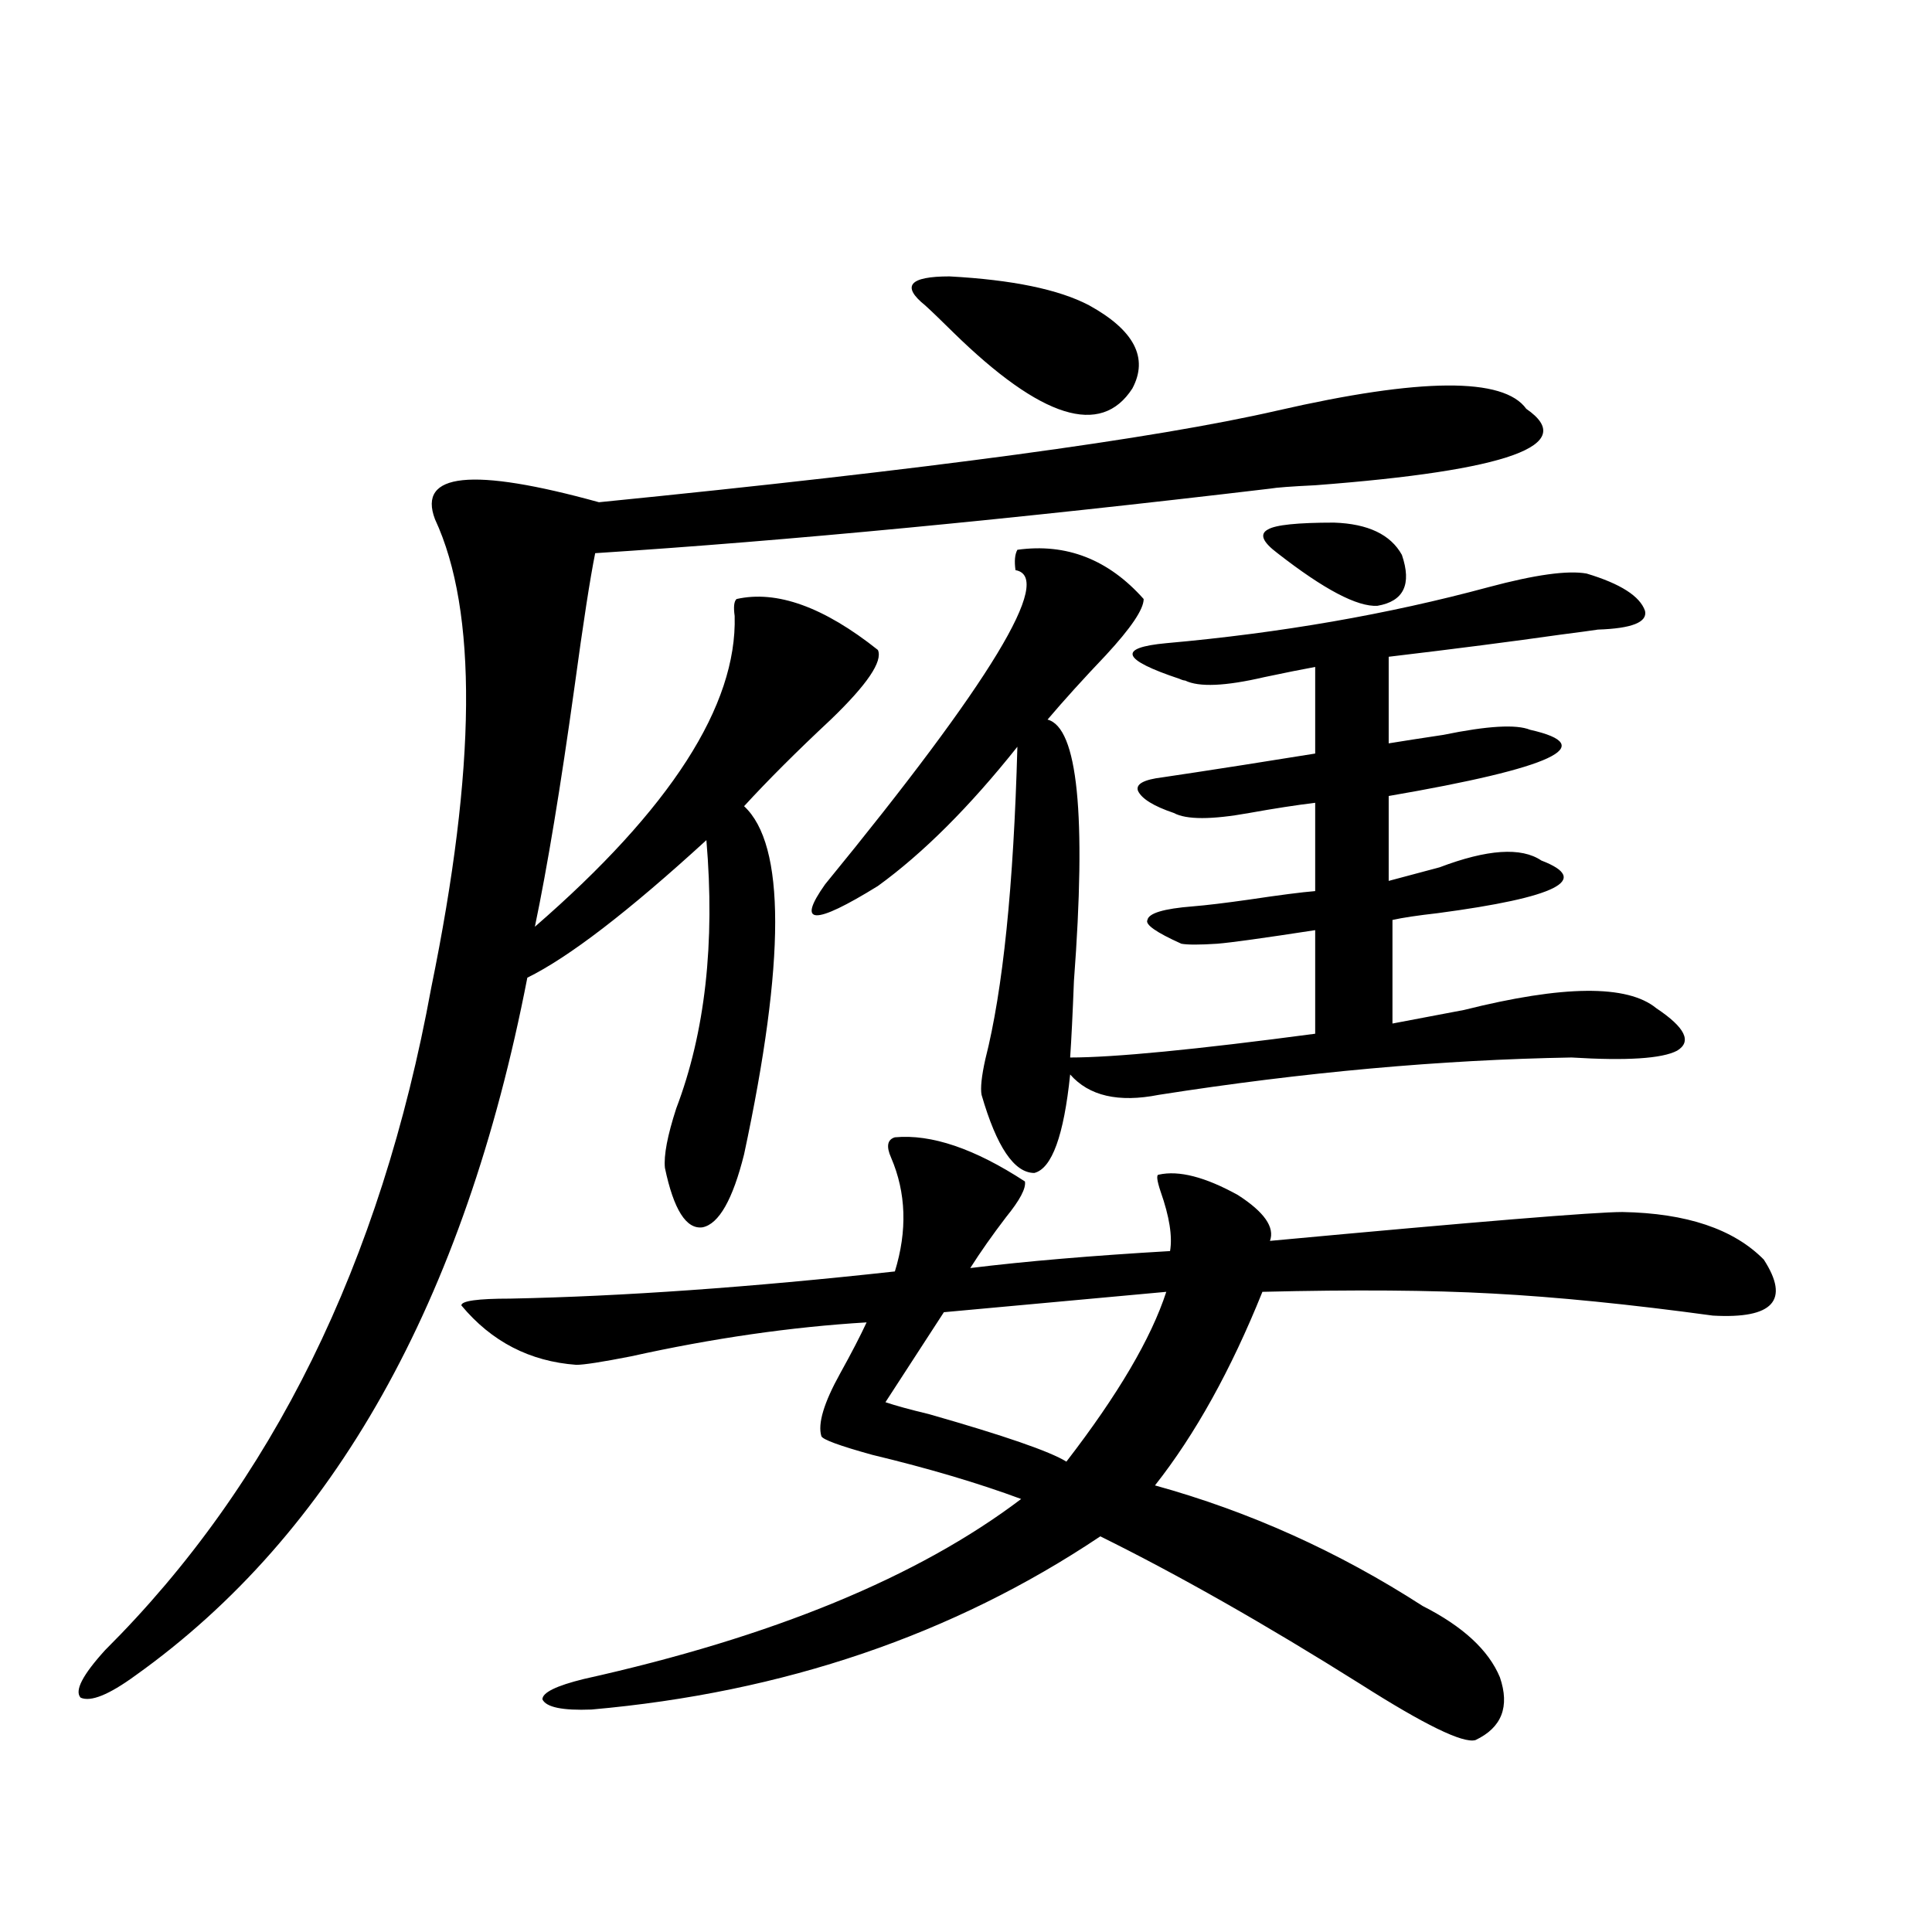
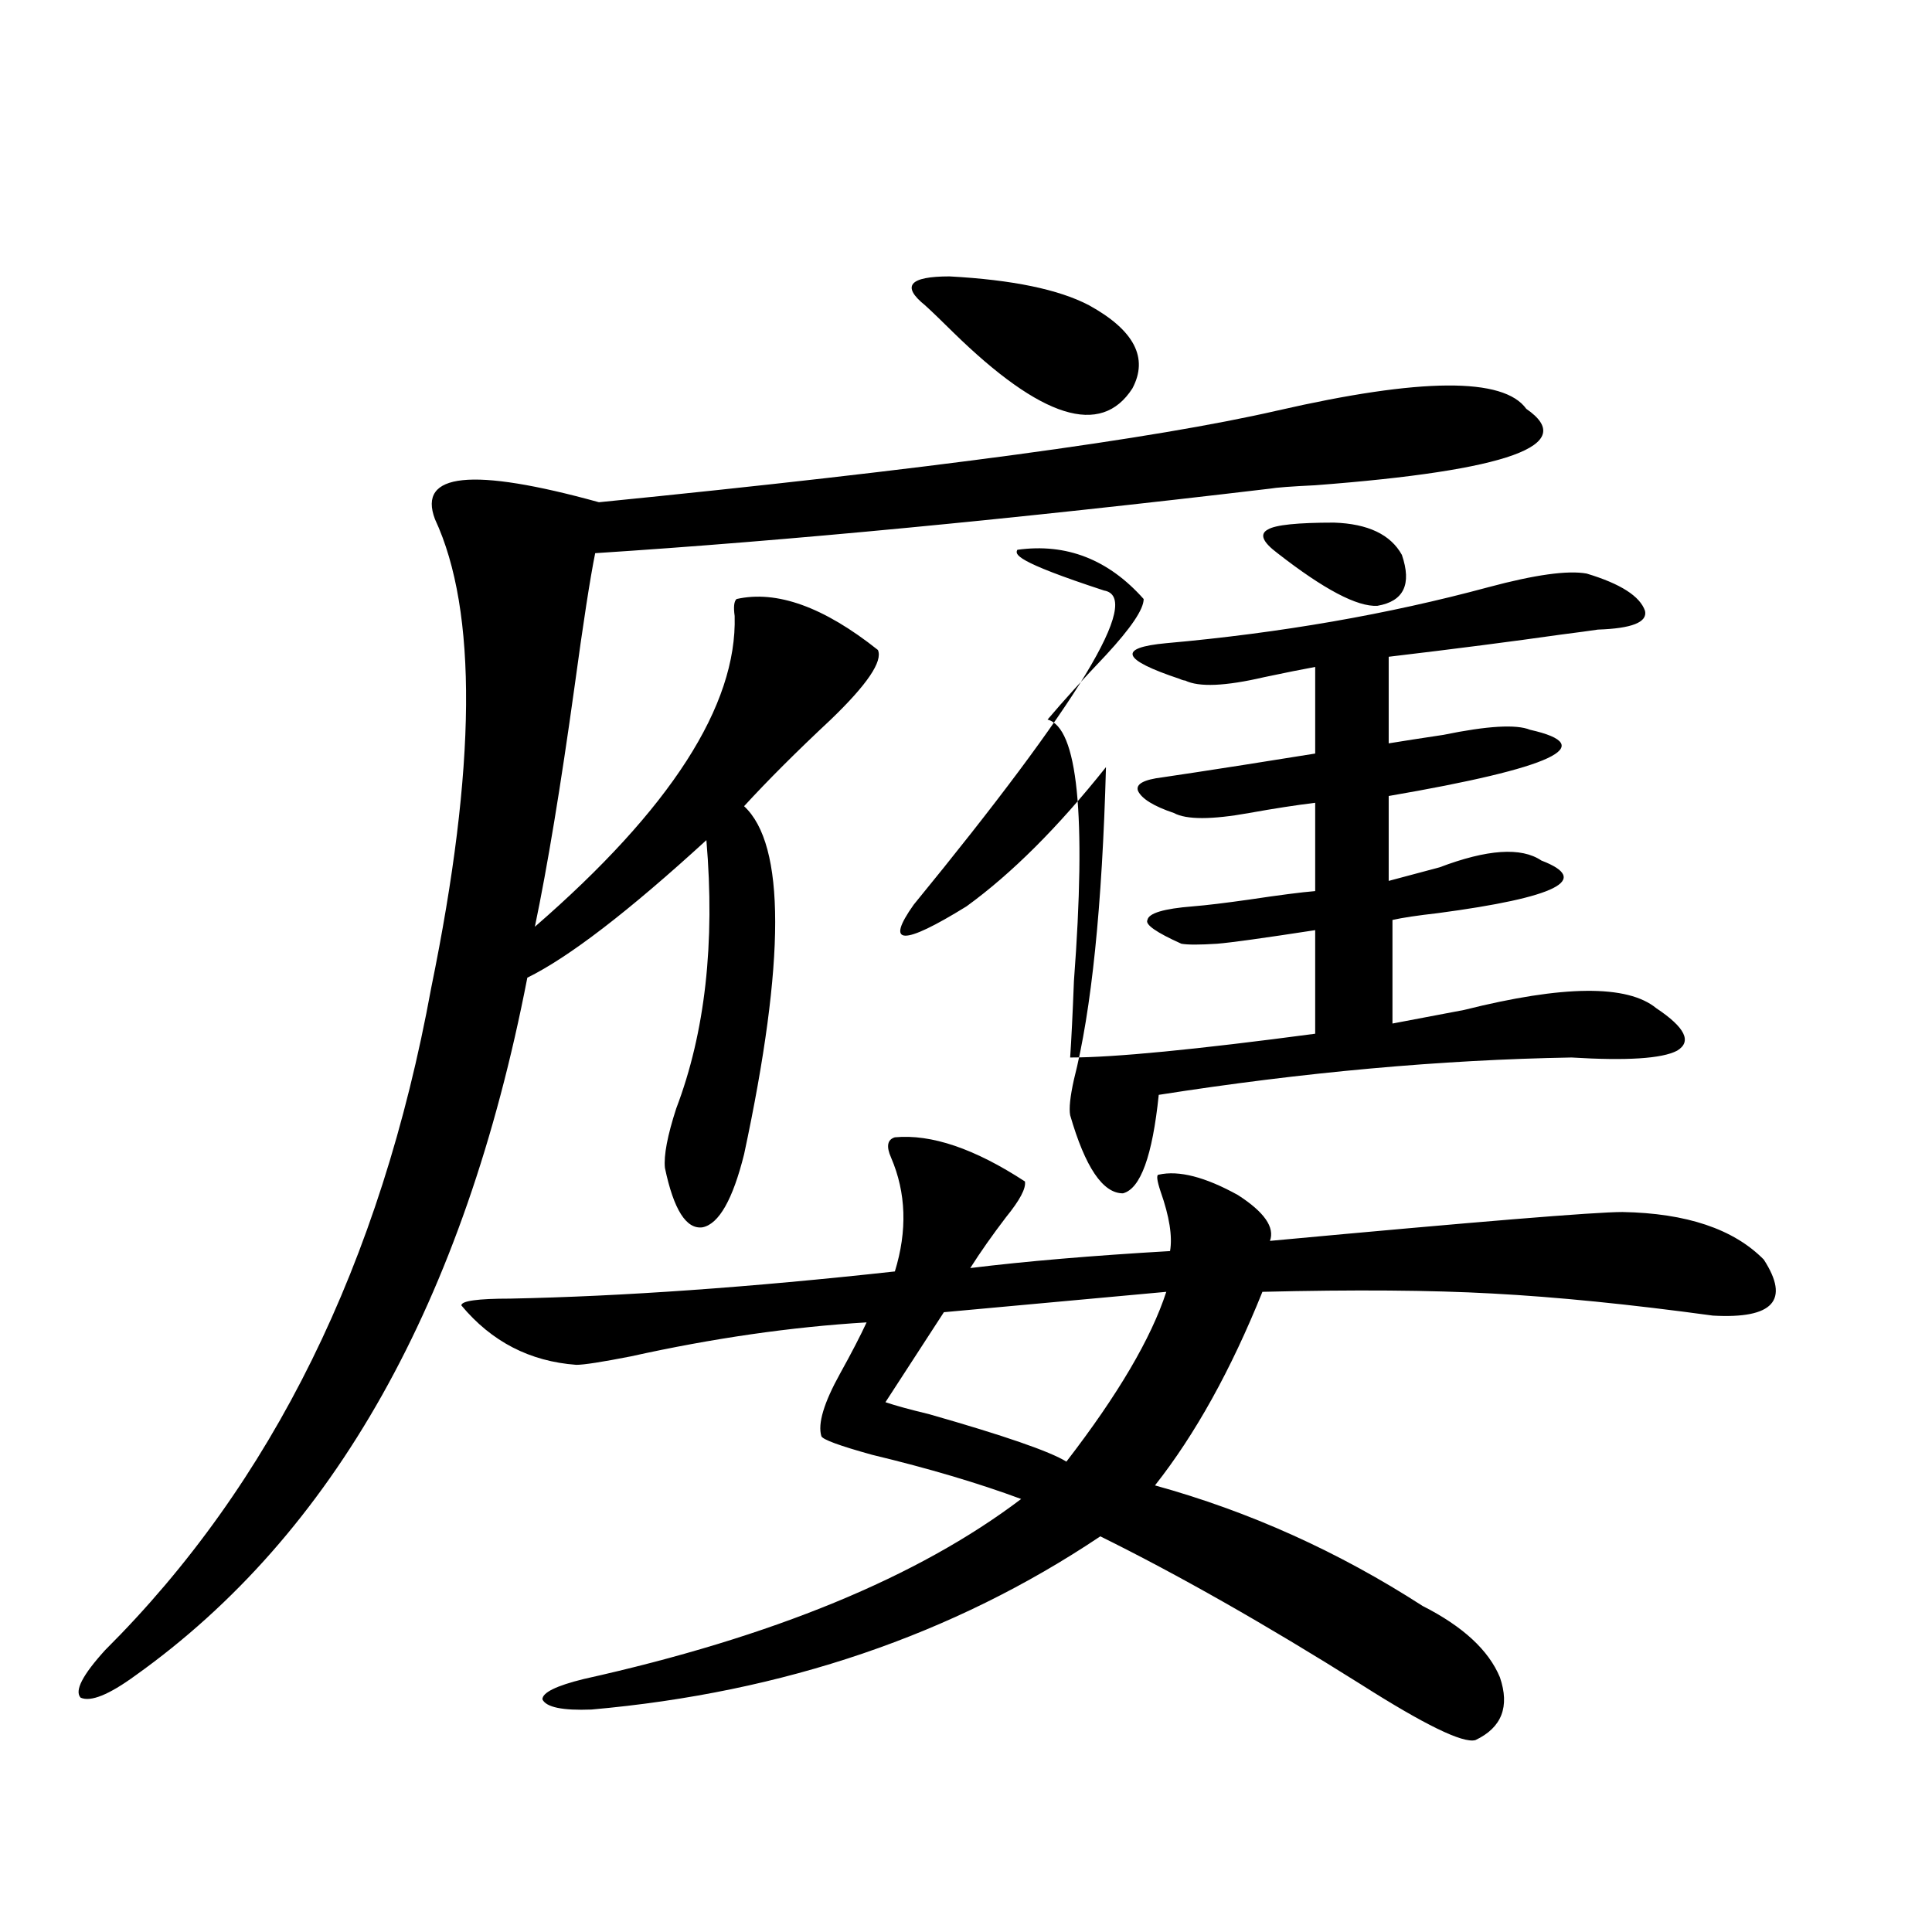
<svg xmlns="http://www.w3.org/2000/svg" version="1.1" id="图层_1" x="0px" y="0px" width="1000px" height="1000px" viewBox="0 0 1000 1000" enable-background="new 0 0 1000 1000" xml:space="preserve">
-   <path d="M790.005,211.617c27.316,18.759-9.115,31.943-109.266,39.551c-12.362,0.591-20.167,1.181-23.414,1.758  c-133.335,15.82-249.75,26.958-349.26,33.398c-2.606,12.895-6.188,36.035-10.731,69.434c-7.164,51.567-13.993,92.876-20.487,123.926  c70.242-60.933,104.708-114.546,103.412-160.84c-0.655-4.683-0.335-7.608,0.976-8.789c20.808-4.683,45.197,4.106,73.169,26.367  c2.592,5.864-5.533,17.88-24.39,36.035c-17.561,16.411-32.529,31.352-44.877,44.824c21.463,19.927,21.463,79.98,0,180.176  c-5.854,23.442-13.018,36.035-21.463,37.793c-8.46,1.181-14.969-9.077-19.512-30.762c-0.655-6.441,1.296-16.699,5.854-30.762  c14.954-39.249,20.152-85.542,15.609-138.867c-40.334,36.914-71.218,60.645-92.681,71.191  c-32.529,167.583-100.165,287.993-202.922,361.23c-13.658,9.956-23.094,13.76-28.292,11.426  c-3.262-3.516,0.976-11.728,12.683-24.609c86.492-86.133,142.756-200.391,168.776-342.773  c23.414-114.258,24.055-195.117,1.951-242.578c-9.115-24.019,19.177-26.944,84.876-8.789  c170.393-16.988,287.463-32.808,351.211-47.461C735.372,195.509,778.298,195.22,790.005,211.617z M463.184,588.668  c18.856-1.758,41.295,5.864,67.315,22.852c0.641,3.516-2.606,9.668-9.756,18.457c-7.164,9.38-13.338,18.169-18.536,26.367  c28.612-3.516,63.078-6.441,103.412-8.789c1.296-7.608-0.335-17.866-4.878-30.762c-1.951-5.85-2.286-8.789-0.976-8.789  c10.396-2.334,24.055,1.181,40.975,10.547c13.658,8.789,19.177,16.699,16.585,23.73c107.314-9.956,168.121-14.941,182.435-14.941  c33.17,0.591,57.56,8.789,73.169,24.609c13.658,21.094,4.878,30.762-26.341,29.004c-42.926-5.85-80.974-9.668-114.144-11.426  c-31.874-1.758-71.553-2.046-119.021-0.879c-16.265,40.43-34.801,73.828-55.608,100.195c48.779,13.486,94.952,34.277,138.533,62.402  c20.808,10.547,34.146,22.852,39.999,36.914c5.198,15.23,0.976,26.065-12.683,32.52c-6.509,1.758-26.341-7.91-59.511-29.004  c-49.435-31.064-94.312-56.538-134.631-76.465c-76.096,50.977-163.898,80.859-263.408,89.648  c-14.969,0.577-23.414-1.181-25.365-5.273c0-3.516,7.149-7.031,21.463-10.547c97.559-21.684,172.999-52.734,226.336-93.164  c-22.118-8.198-47.804-15.82-77.071-22.852c-16.92-4.683-25.7-7.91-26.341-9.668c-1.951-6.441,1.296-17.276,9.756-32.52  c5.854-10.547,10.396-19.336,13.658-26.367c-39.023,2.348-79.678,8.212-121.948,17.578c-14.969,2.939-24.39,4.395-28.292,4.395  c-24.069-1.758-43.901-12.002-59.511-30.762c0-2.334,8.445-3.516,25.365-3.516c57.88-1.167,124.22-5.85,199.02-14.063  c6.494-21.094,5.854-40.718-1.951-58.887C458.626,593.365,459.281,589.849,463.184,588.668z M526.597,284.567  c25.365-3.516,47.148,4.985,65.364,25.488c0,5.273-6.509,14.941-19.512,29.004c-11.707,12.305-21.798,23.442-30.243,33.398  c15.609,4.106,20.152,49.219,13.658,135.352c-0.655,17.001-1.311,30.185-1.951,39.551c22.759,0,65.029-4.092,126.826-12.305v-53.613  c-26.676,4.106-43.581,6.455-50.73,7.031c-9.115,0.591-15.289,0.591-18.536,0c-13.018-5.85-18.871-9.956-17.561-12.305  c0.641-3.516,8.445-5.85,23.414-7.031c7.149-0.577,16.905-1.758,29.268-3.516c15.609-2.334,26.981-3.804,34.146-4.395v-45.703  c-9.756,1.181-21.143,2.939-34.146,5.273c-19.512,3.516-32.529,3.516-39.023,0c-10.411-3.516-16.585-7.32-18.536-11.426  c-1.311-3.516,2.927-5.85,12.683-7.031c3.902-0.577,9.756-1.456,17.561-2.637c11.707-1.758,32.194-4.971,61.462-9.668v-44.824  c-6.509,1.181-15.289,2.939-26.341,5.273c-20.167,4.697-33.825,5.273-40.975,1.758c-0.655,0-1.631-0.288-2.927-0.879  c-29.923-9.956-32.194-16.109-6.829-18.457c59.176-5.273,114.784-14.941,166.825-29.004c24.055-6.441,40.975-8.789,50.73-7.031  c17.561,5.273,27.637,11.728,30.243,19.336c1.296,5.864-6.829,9.091-24.39,9.668c-3.902,0.591-10.411,1.469-19.512,2.637  c-24.725,3.516-54.313,7.333-88.778,11.426v44.824c7.149-1.167,16.585-2.637,28.292-4.395c22.759-4.683,37.713-5.562,44.877-2.637  c36.417,8.212,12.027,19.638-73.169,34.277v43.945c6.494-1.758,15.274-4.092,26.341-7.031c24.71-9.366,42.271-10.547,52.682-3.516  c26.006,9.97,8.125,19.048-53.657,27.246c-10.411,1.181-18.216,2.348-23.414,3.516v53.613c9.101-1.758,21.463-4.092,37.072-7.031  c51.371-12.881,84.541-13.184,99.51-0.879c14.954,9.97,18.536,17.29,10.731,21.973c-7.805,4.106-26.021,5.273-54.633,3.516  c-67.65,1.181-138.868,7.622-213.653,19.336c-20.822,4.106-36.097,0.591-45.853-10.547c-3.262,31.641-9.436,48.642-18.536,50.977  c-10.411,0-19.512-13.472-27.316-40.43c-0.655-3.516,0-9.668,1.951-18.457c9.101-35.733,14.634-89.648,16.585-161.719  c-24.725,31.064-48.779,55.083-72.193,72.07c-33.17,20.517-42.285,20.215-27.316-0.879  c85.852-104.878,118.687-159.082,98.534-162.598C524.966,290.431,525.286,286.915,526.597,284.567z M603.668,668.649  l-115.119,10.547l-30.243,46.582c5.198,1.758,12.683,3.818,22.438,6.152c39.023,11.137,62.758,19.336,71.218,24.609  C578.623,721.974,595.863,692.681,603.668,668.649z M478.793,158.004c-12.362-9.956-8.14-14.941,12.683-14.941  c32.515,1.758,56.584,6.743,72.193,14.941c23.414,12.895,30.884,27.246,22.438,43.066c-16.265,25.2-47.163,15.532-92.681-29.004  C486.918,165.626,482.04,160.943,478.793,158.004z M661.228,286.324c-7.805-5.85-9.436-9.956-4.878-12.305  c3.902-2.334,15.274-3.516,34.146-3.516c17.561,0.591,29.268,6.152,35.121,16.699c5.198,15.244,0.976,24.033-12.683,26.367  C702.522,314.161,685.282,305.084,661.228,286.324z" />
+   <path d="M790.005,211.617c27.316,18.759-9.115,31.943-109.266,39.551c-12.362,0.591-20.167,1.181-23.414,1.758  c-133.335,15.82-249.75,26.958-349.26,33.398c-2.606,12.895-6.188,36.035-10.731,69.434c-7.164,51.567-13.993,92.876-20.487,123.926  c70.242-60.933,104.708-114.546,103.412-160.84c-0.655-4.683-0.335-7.608,0.976-8.789c20.808-4.683,45.197,4.106,73.169,26.367  c2.592,5.864-5.533,17.88-24.39,36.035c-17.561,16.411-32.529,31.352-44.877,44.824c21.463,19.927,21.463,79.98,0,180.176  c-5.854,23.442-13.018,36.035-21.463,37.793c-8.46,1.181-14.969-9.077-19.512-30.762c-0.655-6.441,1.296-16.699,5.854-30.762  c14.954-39.249,20.152-85.542,15.609-138.867c-40.334,36.914-71.218,60.645-92.681,71.191  c-32.529,167.583-100.165,287.993-202.922,361.23c-13.658,9.956-23.094,13.76-28.292,11.426  c-3.262-3.516,0.976-11.728,12.683-24.609c86.492-86.133,142.756-200.391,168.776-342.773  c23.414-114.258,24.055-195.117,1.951-242.578c-9.115-24.019,19.177-26.944,84.876-8.789  c170.393-16.988,287.463-32.808,351.211-47.461C735.372,195.509,778.298,195.22,790.005,211.617z M463.184,588.668  c18.856-1.758,41.295,5.864,67.315,22.852c0.641,3.516-2.606,9.668-9.756,18.457c-7.164,9.38-13.338,18.169-18.536,26.367  c28.612-3.516,63.078-6.441,103.412-8.789c1.296-7.608-0.335-17.866-4.878-30.762c-1.951-5.85-2.286-8.789-0.976-8.789  c10.396-2.334,24.055,1.181,40.975,10.547c13.658,8.789,19.177,16.699,16.585,23.73c107.314-9.956,168.121-14.941,182.435-14.941  c33.17,0.591,57.56,8.789,73.169,24.609c13.658,21.094,4.878,30.762-26.341,29.004c-42.926-5.85-80.974-9.668-114.144-11.426  c-31.874-1.758-71.553-2.046-119.021-0.879c-16.265,40.43-34.801,73.828-55.608,100.195c48.779,13.486,94.952,34.277,138.533,62.402  c20.808,10.547,34.146,22.852,39.999,36.914c5.198,15.23,0.976,26.065-12.683,32.52c-6.509,1.758-26.341-7.91-59.511-29.004  c-49.435-31.064-94.312-56.538-134.631-76.465c-76.096,50.977-163.898,80.859-263.408,89.648  c-14.969,0.577-23.414-1.181-25.365-5.273c0-3.516,7.149-7.031,21.463-10.547c97.559-21.684,172.999-52.734,226.336-93.164  c-22.118-8.198-47.804-15.82-77.071-22.852c-16.92-4.683-25.7-7.91-26.341-9.668c-1.951-6.441,1.296-17.276,9.756-32.52  c5.854-10.547,10.396-19.336,13.658-26.367c-39.023,2.348-79.678,8.212-121.948,17.578c-14.969,2.939-24.39,4.395-28.292,4.395  c-24.069-1.758-43.901-12.002-59.511-30.762c0-2.334,8.445-3.516,25.365-3.516c57.88-1.167,124.22-5.85,199.02-14.063  c6.494-21.094,5.854-40.718-1.951-58.887C458.626,593.365,459.281,589.849,463.184,588.668z M526.597,284.567  c25.365-3.516,47.148,4.985,65.364,25.488c0,5.273-6.509,14.941-19.512,29.004c-11.707,12.305-21.798,23.442-30.243,33.398  c15.609,4.106,20.152,49.219,13.658,135.352c-0.655,17.001-1.311,30.185-1.951,39.551c22.759,0,65.029-4.092,126.826-12.305v-53.613  c-26.676,4.106-43.581,6.455-50.73,7.031c-9.115,0.591-15.289,0.591-18.536,0c-13.018-5.85-18.871-9.956-17.561-12.305  c0.641-3.516,8.445-5.85,23.414-7.031c7.149-0.577,16.905-1.758,29.268-3.516c15.609-2.334,26.981-3.804,34.146-4.395v-45.703  c-9.756,1.181-21.143,2.939-34.146,5.273c-19.512,3.516-32.529,3.516-39.023,0c-10.411-3.516-16.585-7.32-18.536-11.426  c-1.311-3.516,2.927-5.85,12.683-7.031c3.902-0.577,9.756-1.456,17.561-2.637c11.707-1.758,32.194-4.971,61.462-9.668v-44.824  c-6.509,1.181-15.289,2.939-26.341,5.273c-20.167,4.697-33.825,5.273-40.975,1.758c-0.655,0-1.631-0.288-2.927-0.879  c-29.923-9.956-32.194-16.109-6.829-18.457c59.176-5.273,114.784-14.941,166.825-29.004c24.055-6.441,40.975-8.789,50.73-7.031  c17.561,5.273,27.637,11.728,30.243,19.336c1.296,5.864-6.829,9.091-24.39,9.668c-3.902,0.591-10.411,1.469-19.512,2.637  c-24.725,3.516-54.313,7.333-88.778,11.426v44.824c7.149-1.167,16.585-2.637,28.292-4.395c22.759-4.683,37.713-5.562,44.877-2.637  c36.417,8.212,12.027,19.638-73.169,34.277v43.945c6.494-1.758,15.274-4.092,26.341-7.031c24.71-9.366,42.271-10.547,52.682-3.516  c26.006,9.97,8.125,19.048-53.657,27.246c-10.411,1.181-18.216,2.348-23.414,3.516v53.613c9.101-1.758,21.463-4.092,37.072-7.031  c51.371-12.881,84.541-13.184,99.51-0.879c14.954,9.97,18.536,17.29,10.731,21.973c-7.805,4.106-26.021,5.273-54.633,3.516  c-67.65,1.181-138.868,7.622-213.653,19.336c-3.262,31.641-9.436,48.642-18.536,50.977  c-10.411,0-19.512-13.472-27.316-40.43c-0.655-3.516,0-9.668,1.951-18.457c9.101-35.733,14.634-89.648,16.585-161.719  c-24.725,31.064-48.779,55.083-72.193,72.07c-33.17,20.517-42.285,20.215-27.316-0.879  c85.852-104.878,118.687-159.082,98.534-162.598C524.966,290.431,525.286,286.915,526.597,284.567z M603.668,668.649  l-115.119,10.547l-30.243,46.582c5.198,1.758,12.683,3.818,22.438,6.152c39.023,11.137,62.758,19.336,71.218,24.609  C578.623,721.974,595.863,692.681,603.668,668.649z M478.793,158.004c-12.362-9.956-8.14-14.941,12.683-14.941  c32.515,1.758,56.584,6.743,72.193,14.941c23.414,12.895,30.884,27.246,22.438,43.066c-16.265,25.2-47.163,15.532-92.681-29.004  C486.918,165.626,482.04,160.943,478.793,158.004z M661.228,286.324c-7.805-5.85-9.436-9.956-4.878-12.305  c3.902-2.334,15.274-3.516,34.146-3.516c17.561,0.591,29.268,6.152,35.121,16.699c5.198,15.244,0.976,24.033-12.683,26.367  C702.522,314.161,685.282,305.084,661.228,286.324z" />
</svg>